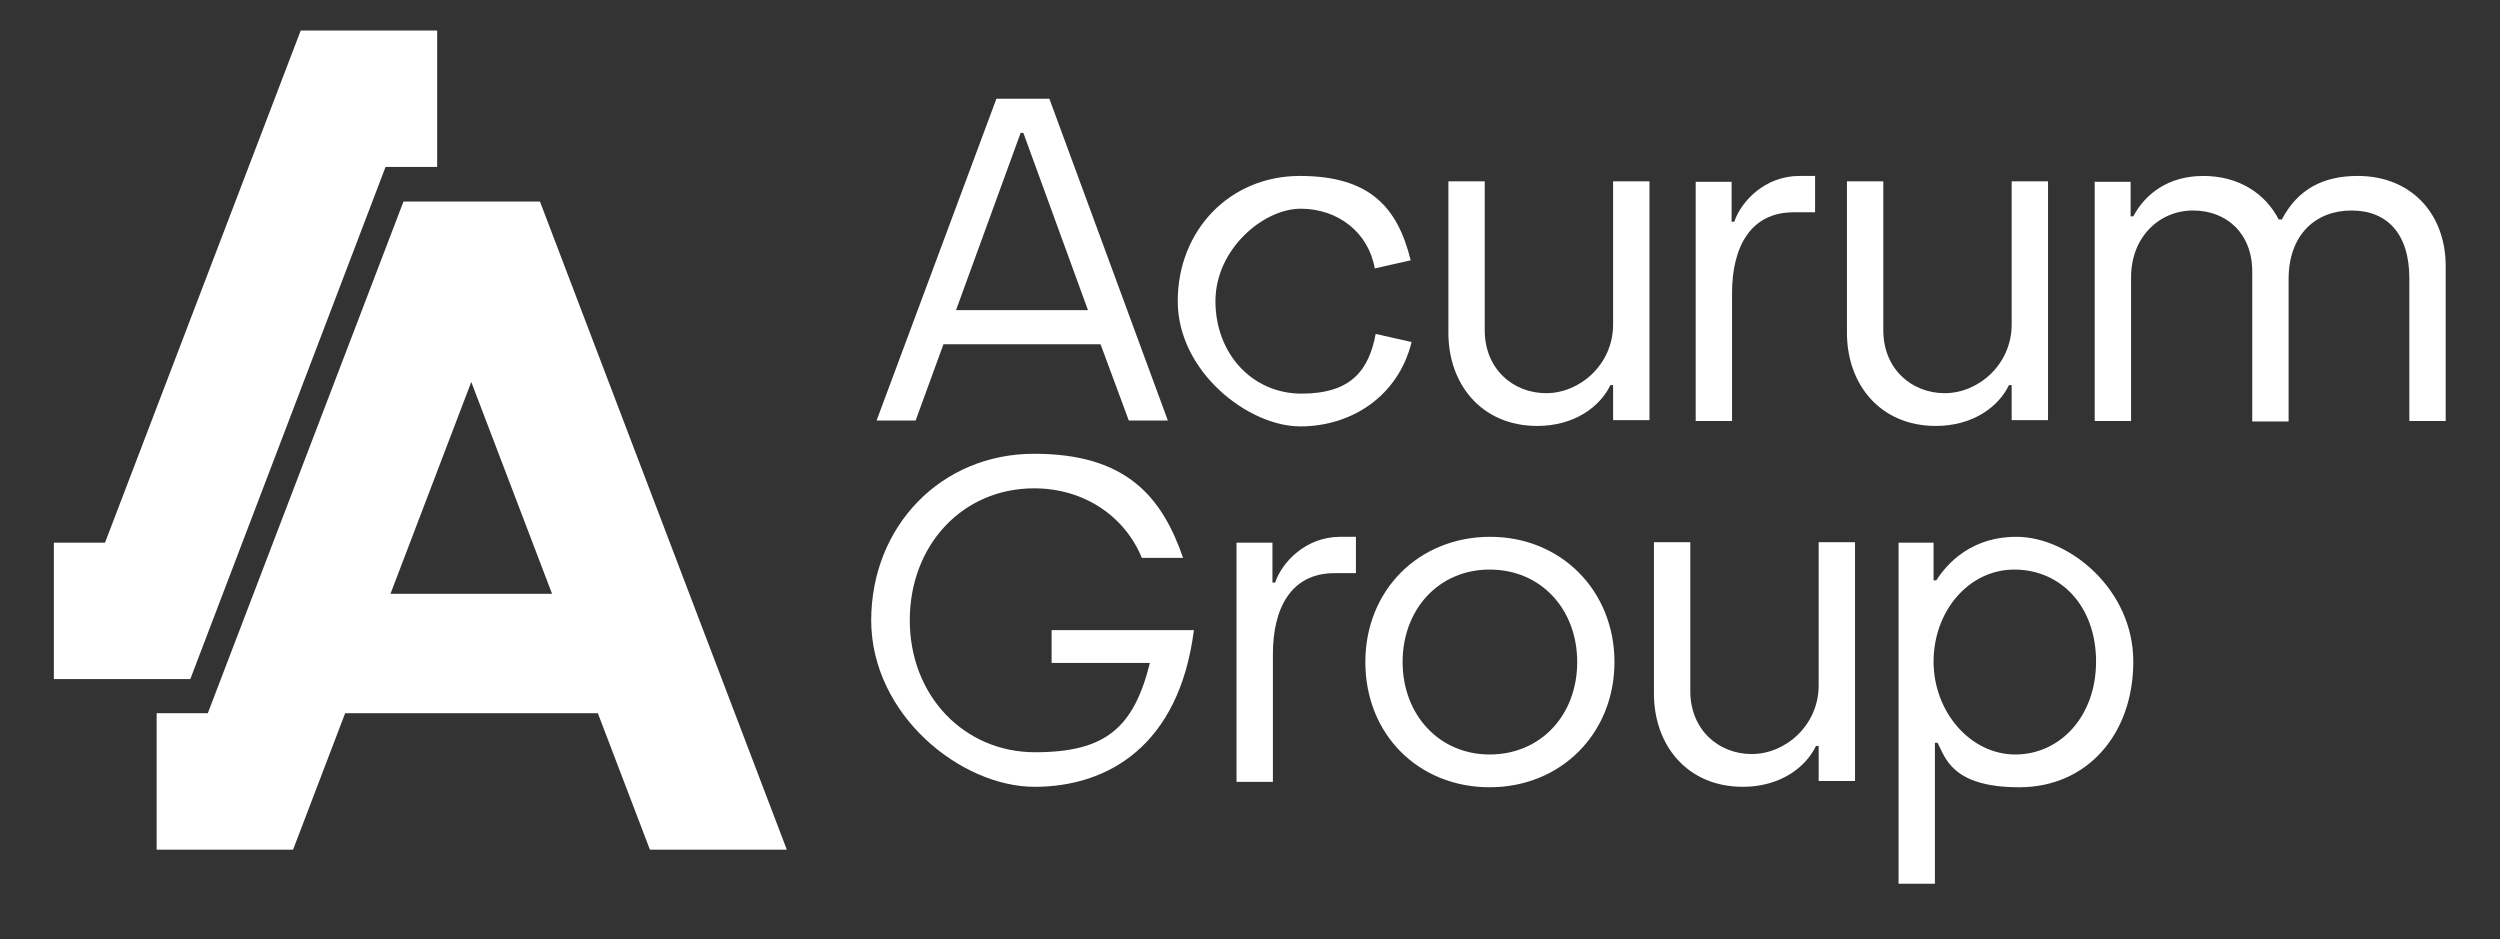
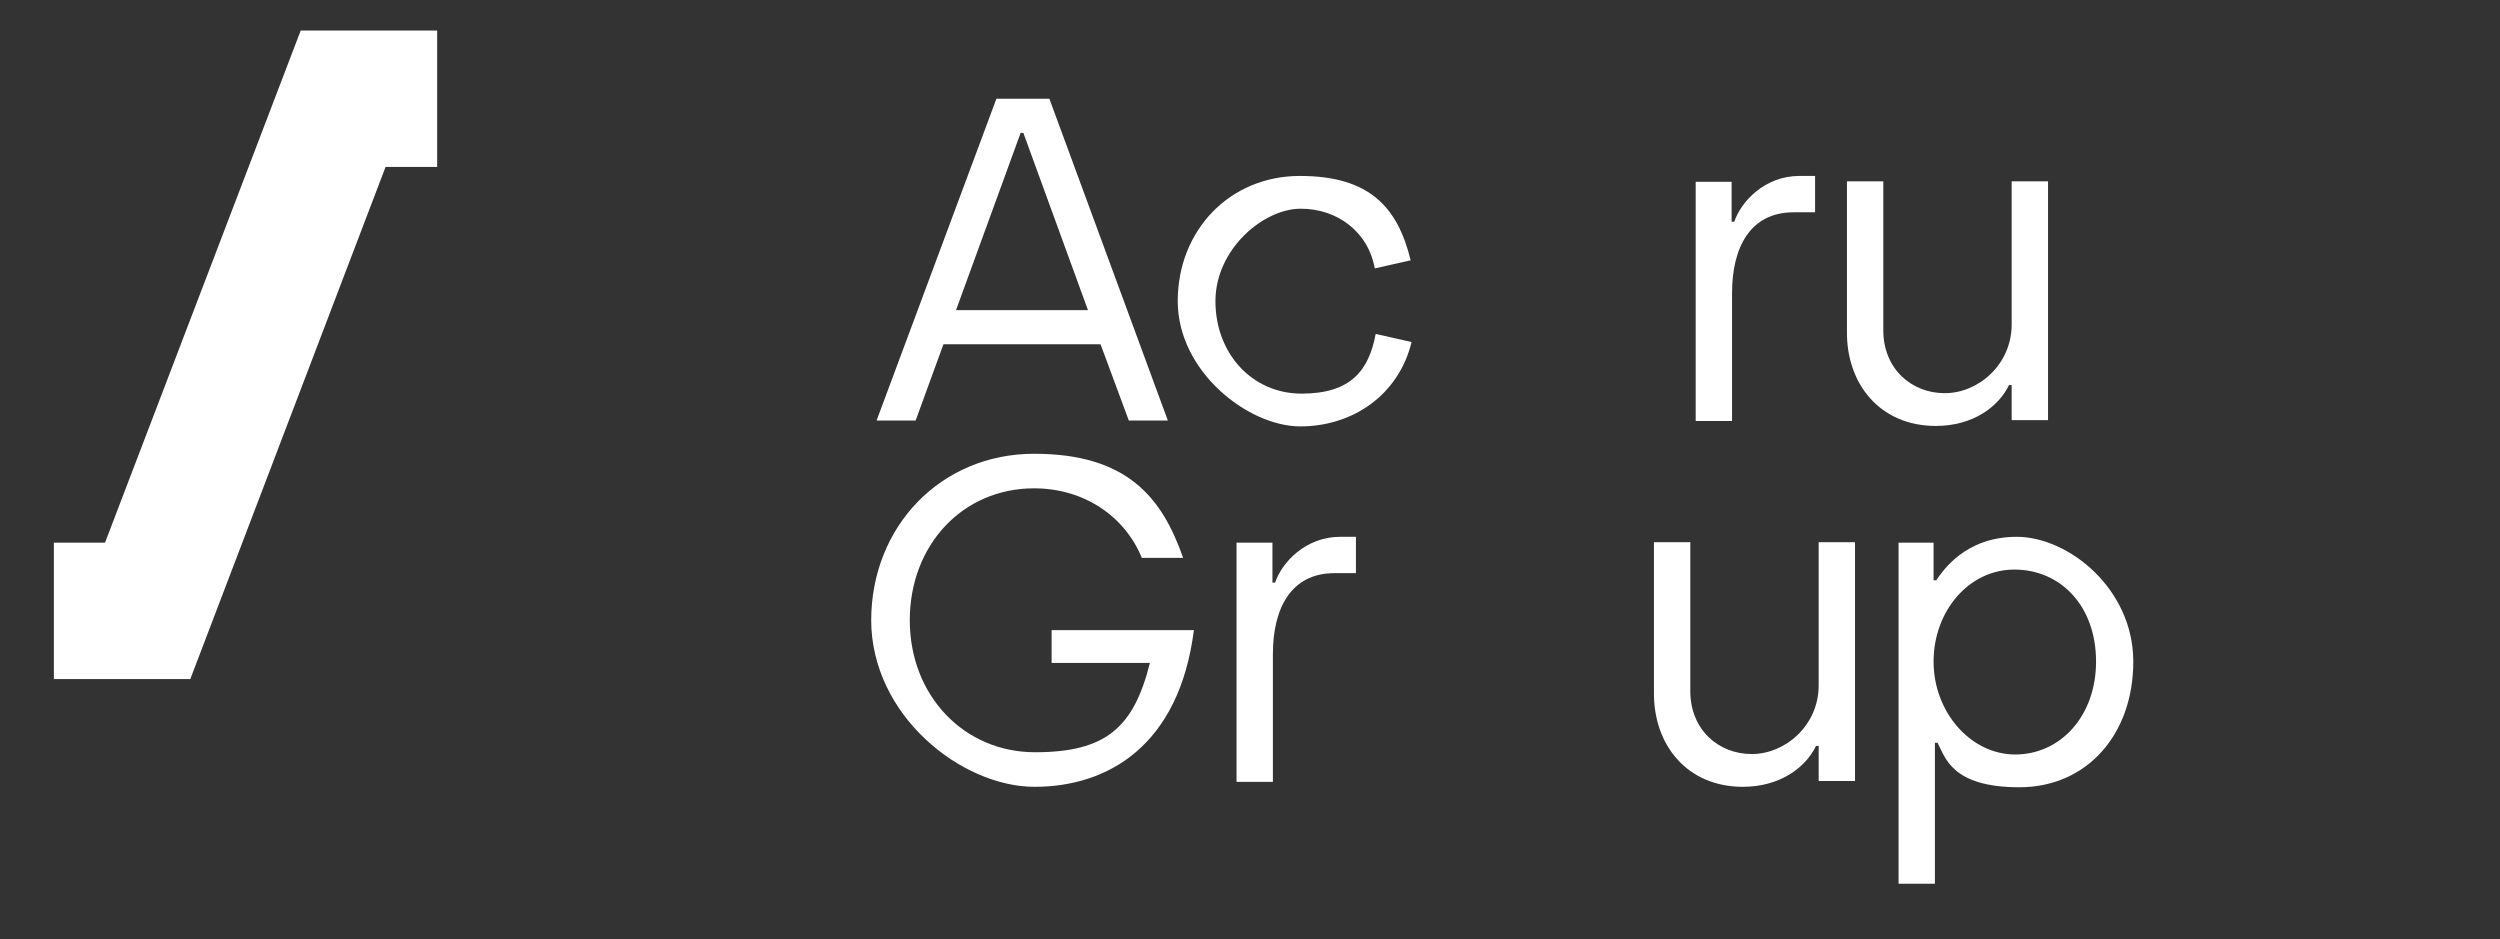
<svg xmlns="http://www.w3.org/2000/svg" version="1.1" id="Layer_1" x="0px" y="0px" viewBox="0 0 557 209.3" style="enable-background:new 0 0 557 209.3;" xml:space="preserve">
  <rect x="0" y="0" width="557" height="209.3" fill="#333333" stroke="none" />
  <style type="text/css">
	.st0{fill:#ffffff;}
</style>
  <g>
    <path class="st0" d="M245.2,76.7h-35l-6.2,17h-8.7L222,22h11.8l26.4,71.7h-8.7L245.2,76.7L245.2,76.7z M242.4,69.1L228,29.6h-0.6   L213,69.1H242.4L242.4,69.1z" />
    <path class="st0" d="M262.4,67.1c0-15.8,11.6-27.9,27.2-27.9s21.8,7,24.7,18.8l-8,1.8c-1.4-8-8.2-13.3-16.5-13.3s-19,9-19,20.6   s8.1,20.6,19.2,20.6s15-5.3,16.5-13.3l8,1.8C311.6,88.1,301.3,95,289.7,95S262.4,82.8,262.4,67.1L262.4,67.1z" />
-     <path class="st0" d="M322.7,73.9V40.4h8.1v33.2c0,8.5,6.2,14,13.7,14s14.9-6.4,14.9-15.3V40.4h8.1v53.2h-8.1v-7.8h-0.6   c-2.3,4.8-8,9.1-16.3,9.1C330.1,94.9,322.6,85.6,322.7,73.9L322.7,73.9z" />
    <path class="st0" d="M377.8,40.5h8v8.9h0.6c1.5-4.5,6.8-10.2,14.5-10.2h3.5v8.1h-4.8c-9.7,0-13.7,7.9-13.7,18v28.5h-8.1V40.5   L377.8,40.5z" />
    <path class="st0" d="M411.5,73.9V40.4h8.1v33.2c0,8.5,6.2,14,13.7,14s14.9-6.4,14.9-15.3V40.4h8.1v53.2h-8.1v-7.8h-0.6   c-2.3,4.8-8,9.1-16.3,9.1C418.9,94.9,411.4,85.6,411.5,73.9L411.5,73.9z" />
-     <path class="st0" d="M466.6,40.5h8.1v7.7h0.6c2.6-4.9,7.7-9,15.6-9s13.8,3.9,16.8,9.7h0.7c3.6-6.9,9.4-9.7,16.9-9.7   c11.9,0,19.6,8.4,19.6,20.1v34.5h-8.1V62c0-10-5-15.1-12.9-15.1s-14,5.3-14,15.3v31.7h-8.1V60.5c0-8.5-5.7-13.6-13.2-13.6   s-13.8,5.9-13.8,14.9v32h-8.1V40.6L466.6,40.5z" />
  </g>
  <g>
    <path class="st0" d="M194.1,138.3c0-21.1,15.6-37.2,36.3-37.2s28.5,9.7,33.2,23.2h-9.2c-3.8-9.3-12.9-15.5-24-15.5   c-15.9,0-27.7,12.6-27.7,29.4s12.1,29.4,27.9,29.4s22-5.5,25.6-19.9h-21.9v-7.3H266c-3.3,25.8-19.2,34.9-35.5,34.9   s-36.4-15.9-36.4-37.2V138.3z" />
    <path class="st0" d="M275.5,120.9h8v8.9h0.6c1.5-4.5,6.8-10.2,14.5-10.2h3.5v8.1h-4.8c-9.7,0-13.7,7.9-13.7,18v28.5h-8.1V120.9   L275.5,120.9z" />
-     <path class="st0" d="M304.2,147.5c0-16.1,12-27.9,27.8-27.9s27.7,12,27.7,27.9s-11.9,27.9-27.8,27.9S304.2,163.6,304.2,147.5z    M351.4,147.5c0-11.8-8.1-20.6-19.5-20.6s-19.4,8.9-19.4,20.6s8.1,20.6,19.4,20.6S351.4,159.4,351.4,147.5z" />
    <path class="st0" d="M368.5,154.3v-33.5h8.1V154c0,8.5,6.2,14,13.7,14s14.9-6.4,14.9-15.3v-31.9h8.1V174h-8.1v-7.8h-0.6   c-2.3,4.8-8,9.1-16.3,9.1C375.9,175.3,368.4,166,368.5,154.3L368.5,154.3z" />
    <path class="st0" d="M423,120.9h7.8v8.4h0.6c1.3-1.9,6.3-9.7,17.9-9.7s26,11.6,26,27.8s-10.3,28-25.4,28s-16.5-6.7-18.2-9.9h-0.6   v31.4H423V120.9L423,120.9z M467,147.4c0-12.5-8-20.5-18.2-20.5s-18,9.3-18,20.5s8.2,20.7,18.2,20.7S467,159.6,467,147.4z" />
  </g>
  <polygon class="st0" points="97.4,37.2 85.9,37.2 42.4,151.3 12,151.3 12,120.9 23.4,120.9 67,6.8 97.4,6.8 " />
-   <path class="st0" d="M144.8,189.3h30.5l-55-144.4H89.9l-43.6,114H34.9v30.4h30.4l11.6-30.4h56.3L144.8,189.3z M87,132.3l18-47.2  l18,47.2H87z" />
</svg>